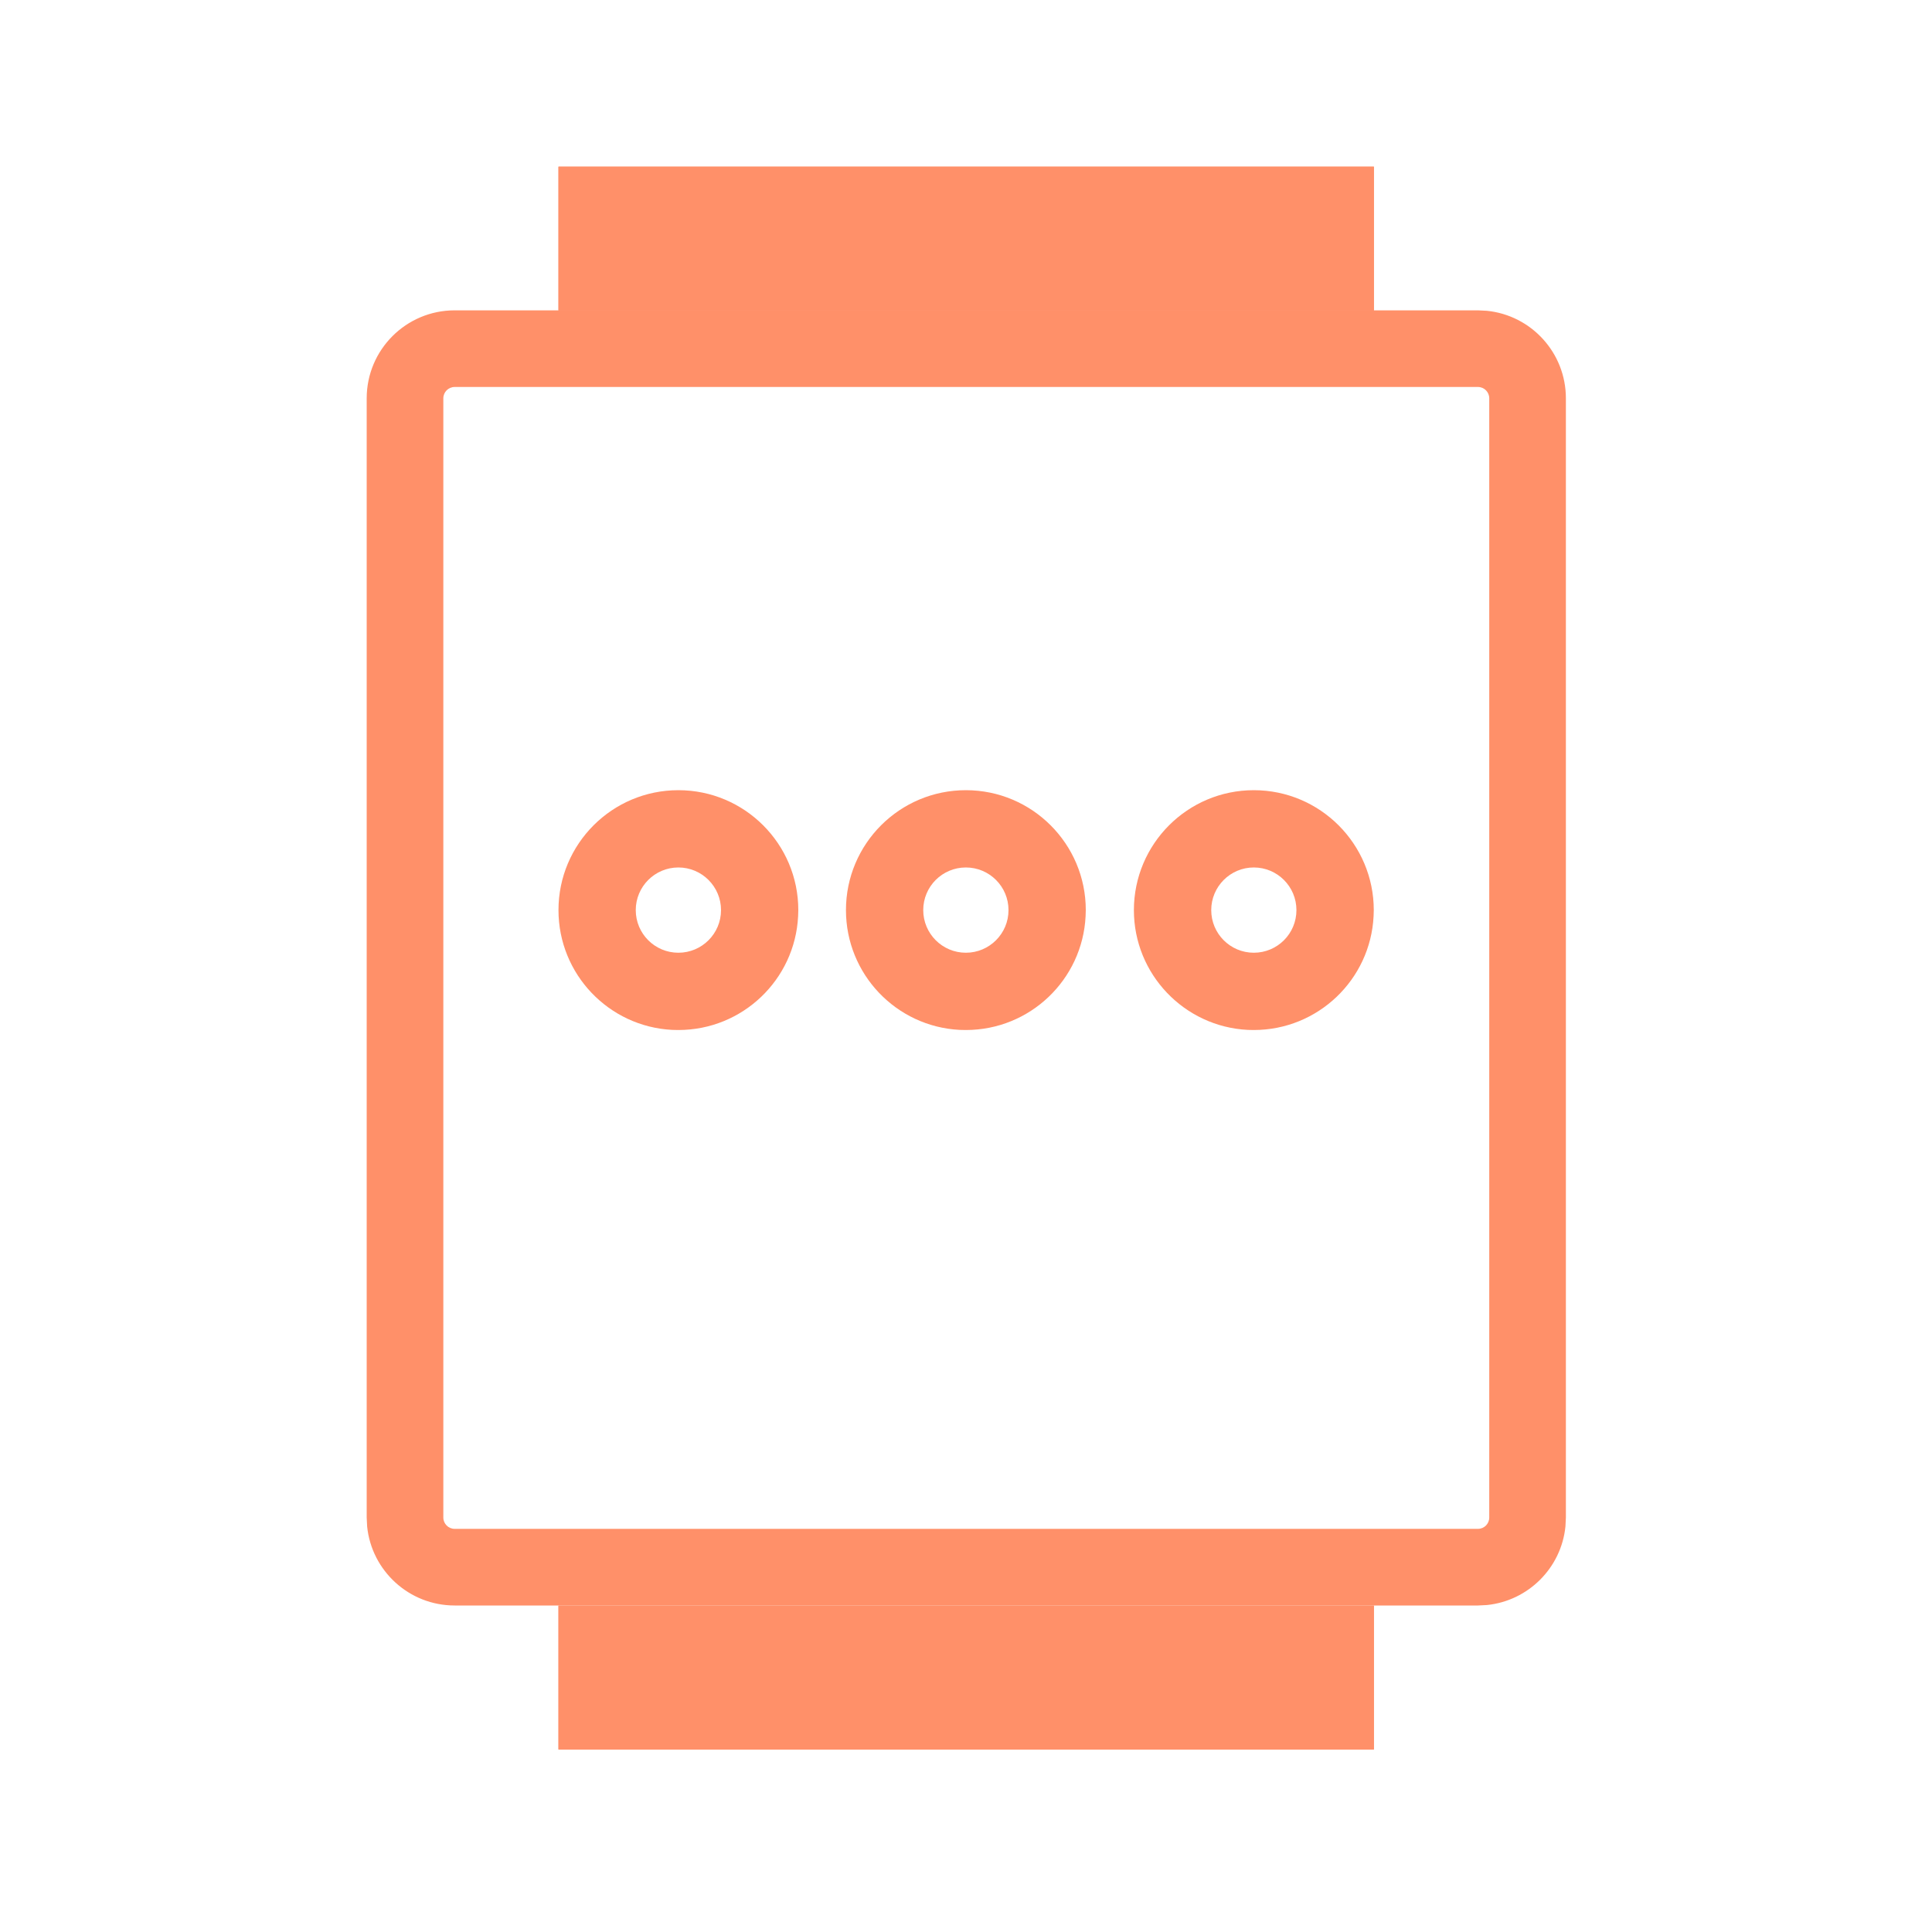
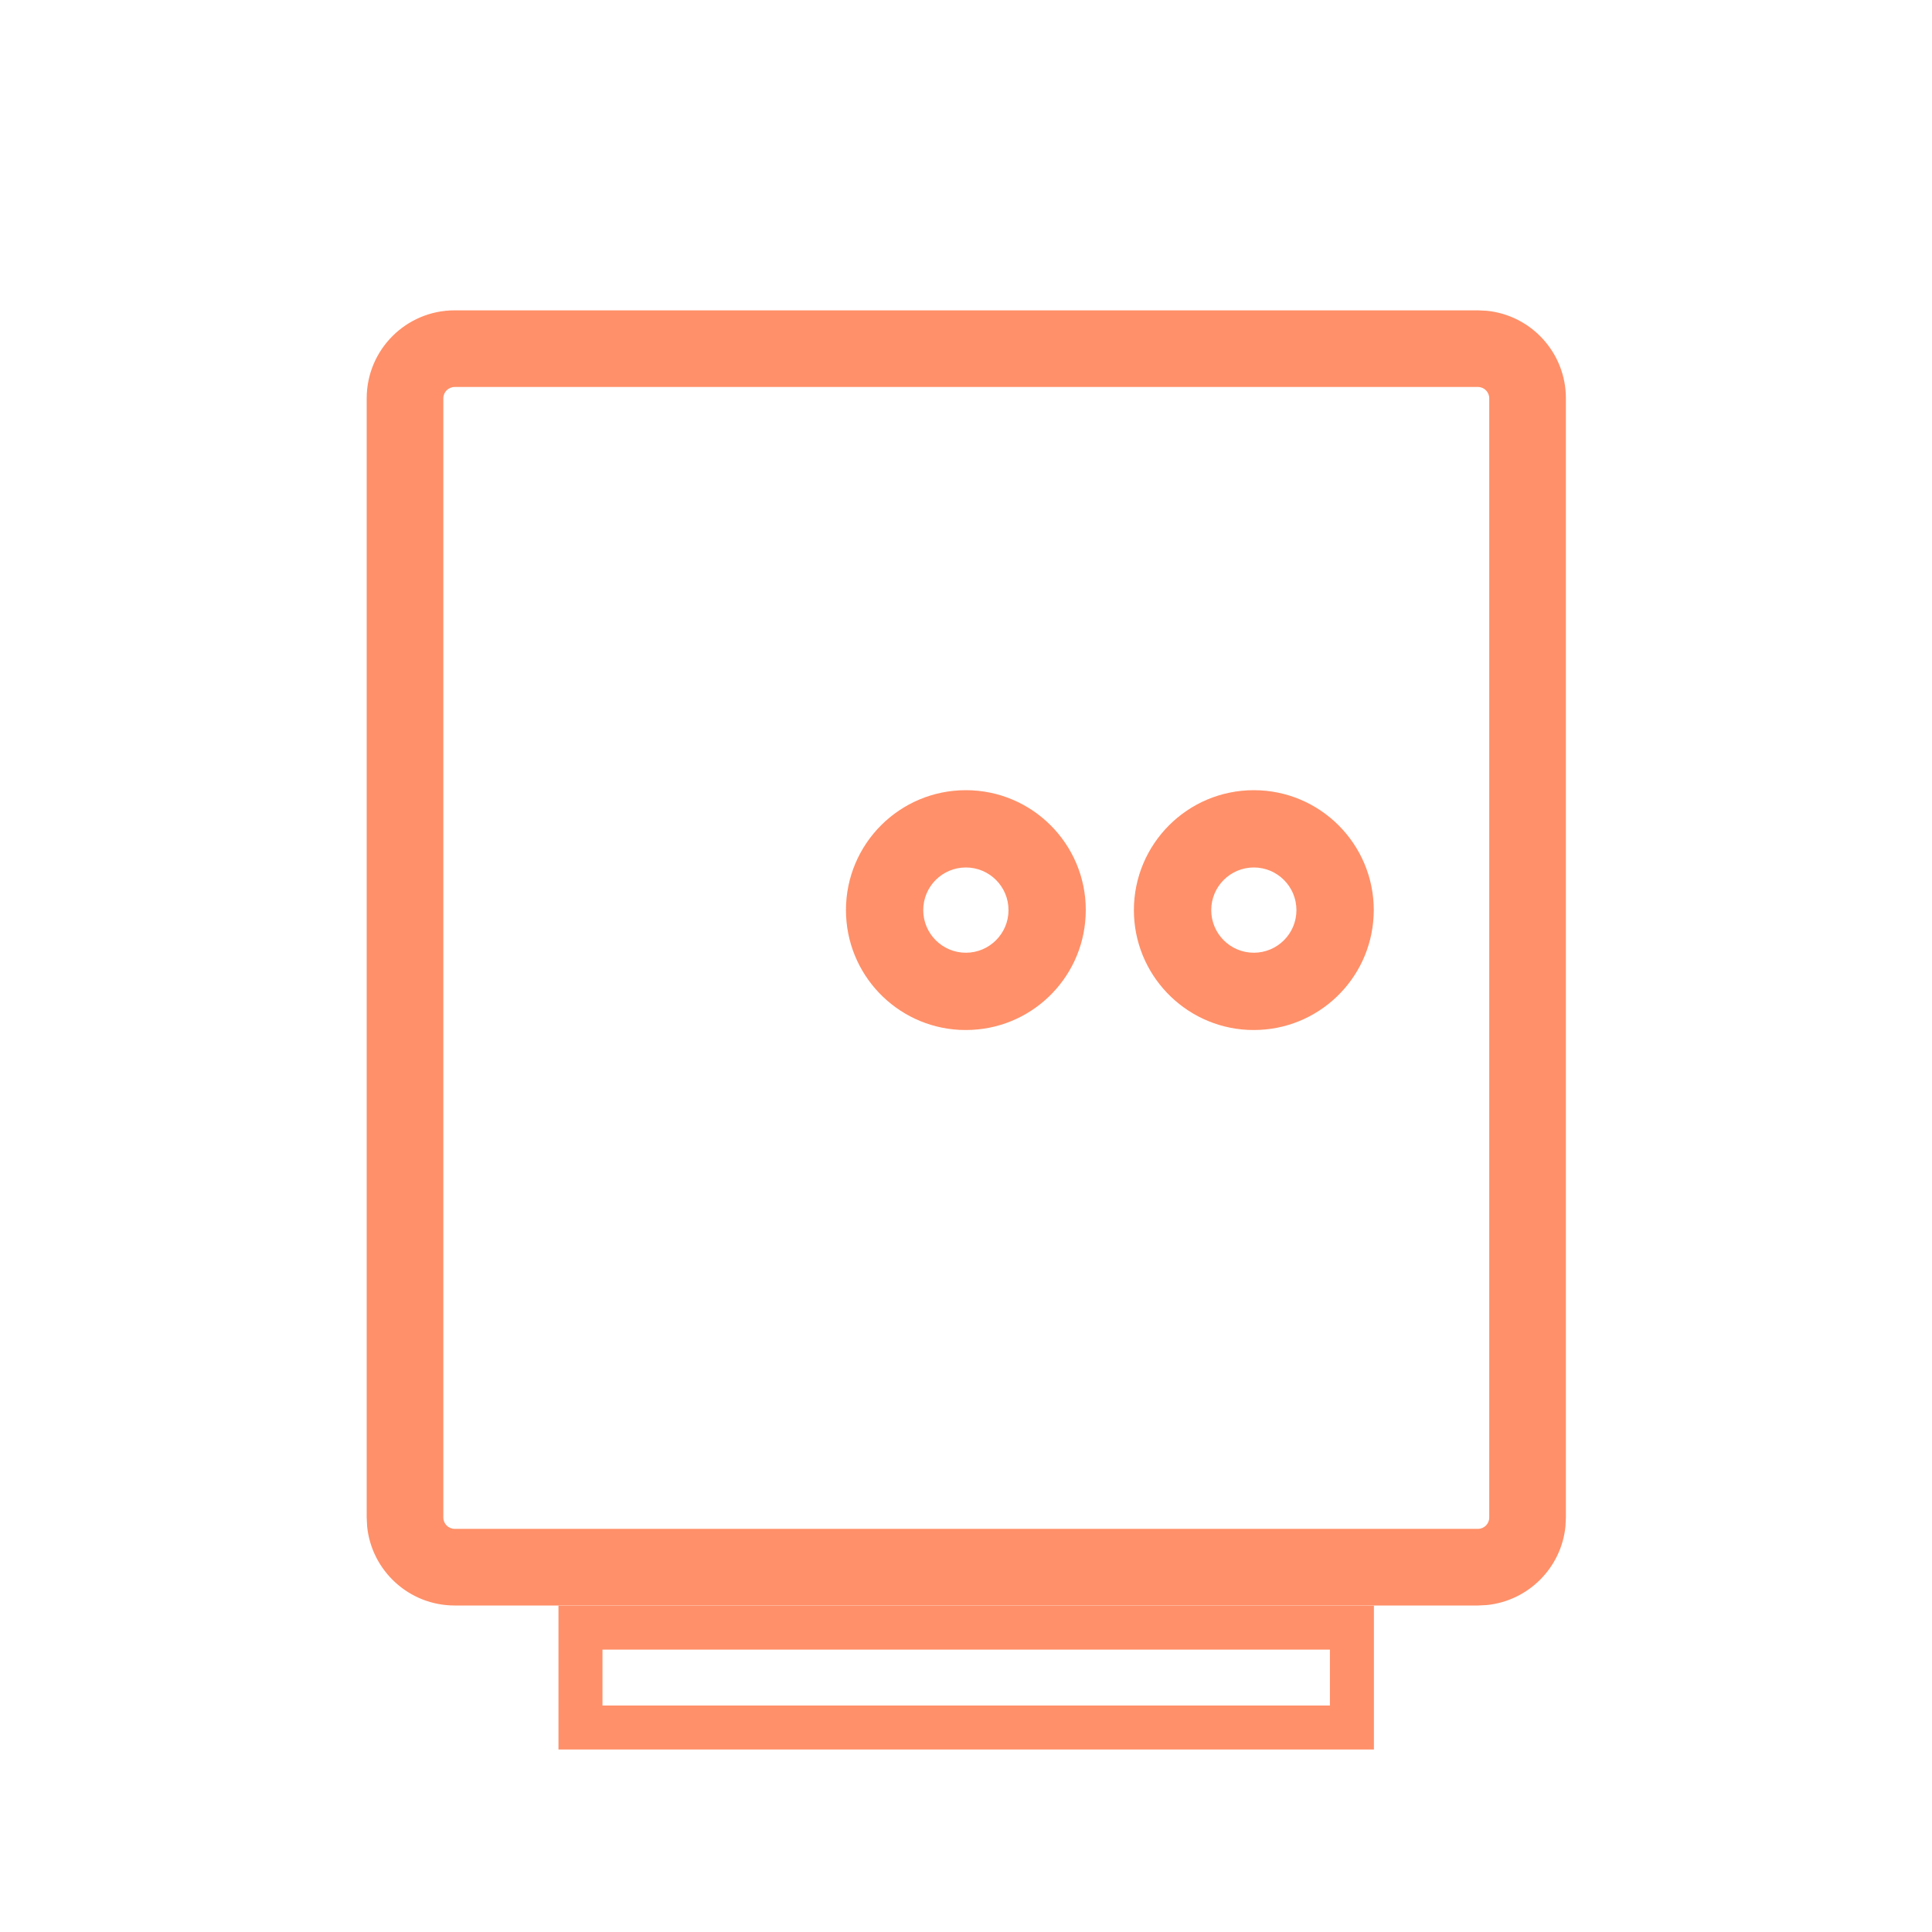
<svg xmlns="http://www.w3.org/2000/svg" width="30" height="30" viewBox="0 0 30 30" fill="none">
  <path d="M22.95 23.74V24.93H7.06V23.74H22.95ZM23.125 23.564V6.185C23.125 6.088 23.047 6.009 22.95 6.009H7.06C6.963 6.009 6.884 6.088 6.884 6.185V23.564C6.884 23.661 6.963 23.74 7.06 23.74V24.93C6.353 24.93 5.771 24.392 5.701 23.704L5.694 23.564V6.185C5.694 5.431 6.306 4.819 7.06 4.819H22.95L23.089 4.826C23.778 4.896 24.315 5.478 24.315 6.185V23.564L24.308 23.704C24.243 24.346 23.732 24.857 23.089 24.923L22.95 24.93V23.74C23.047 23.74 23.125 23.661 23.125 23.564Z" fill="#FF9069" />
-   <path d="M11.196 14.132C11.196 13.767 10.899 13.47 10.534 13.47C10.168 13.47 9.872 13.767 9.872 14.132C9.872 14.498 10.168 14.794 10.534 14.794V15.994L10.438 15.992C9.454 15.942 8.672 15.128 8.672 14.132C8.672 13.104 9.505 12.27 10.534 12.27C11.562 12.27 12.396 13.104 12.396 14.132L12.393 14.228C12.344 15.212 11.53 15.994 10.534 15.994V14.794C10.899 14.794 11.196 14.498 11.196 14.132Z" fill="#FF9069" />
  <path d="M15.66 14.132C15.66 13.766 15.363 13.47 14.998 13.47C14.632 13.47 14.336 13.766 14.336 14.132C14.336 14.497 14.632 14.794 14.998 14.794V15.994L14.902 15.992C13.918 15.942 13.136 15.128 13.136 14.132C13.136 13.104 13.969 12.27 14.998 12.27C16.026 12.27 16.86 13.104 16.86 14.132L16.857 14.228C16.808 15.212 15.994 15.994 14.998 15.994V14.794C15.363 14.794 15.66 14.498 15.66 14.132Z" fill="#FF9069" />
  <path d="M20.131 14.132C20.131 13.767 19.835 13.47 19.469 13.47C19.104 13.47 18.808 13.767 18.808 14.132C18.808 14.498 19.104 14.794 19.469 14.794V15.994L19.374 15.992C18.39 15.942 17.607 15.128 17.607 14.132C17.608 13.104 18.441 12.27 19.469 12.27C20.497 12.27 21.331 13.104 21.332 14.132L21.329 14.228C21.279 15.212 20.465 15.994 19.469 15.994V14.794C19.835 14.794 20.131 14.498 20.131 14.132Z" fill="#FF9069" />
-   <path d="M8.672 2.588H21.334V4.822H8.672V2.588Z" fill="#FF9069" />
-   <path d="M21.334 2.588V4.822H8.672V2.588H21.334ZM9.355 4.139H20.651V3.271H9.355V4.139Z" fill="#FF9069" />
-   <path d="M8.672 24.932H21.334V27.166H8.672V24.932Z" fill="#FF9069" />
  <path d="M21.334 24.932V27.166H8.672V24.932H21.334ZM9.355 26.483H20.651V25.615H9.355V26.483Z" fill="#FF9069" />
</svg>